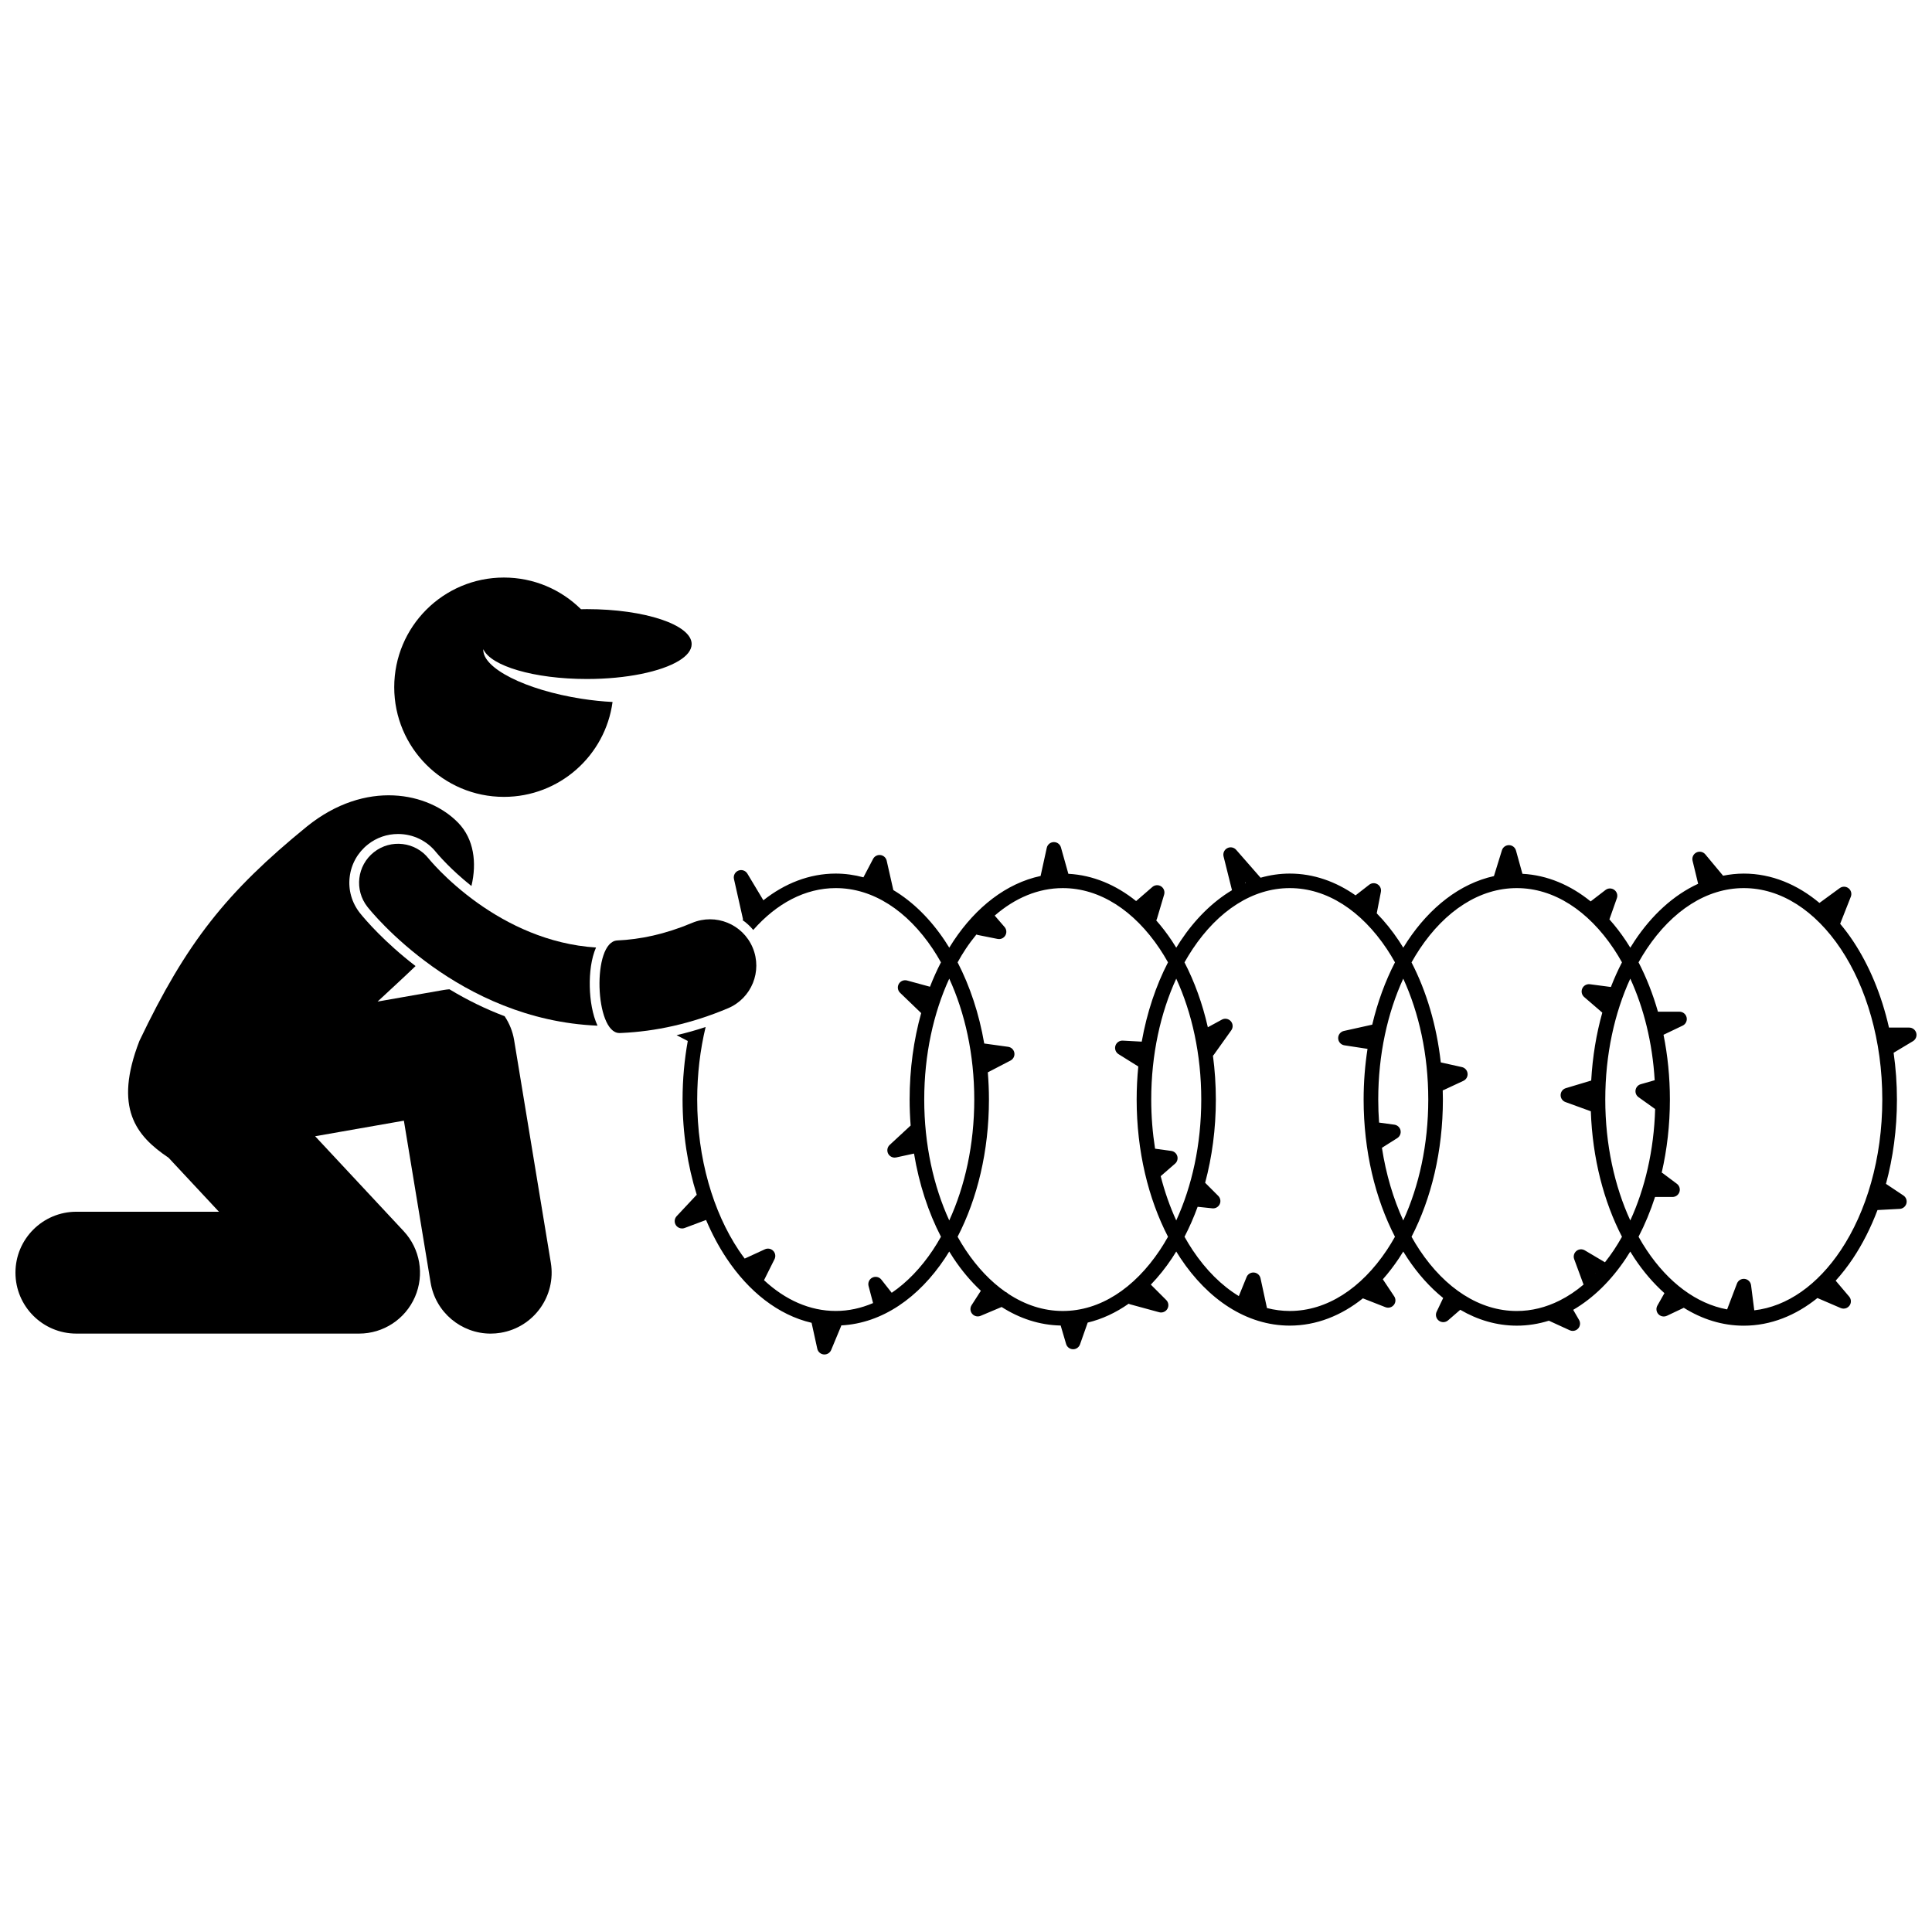
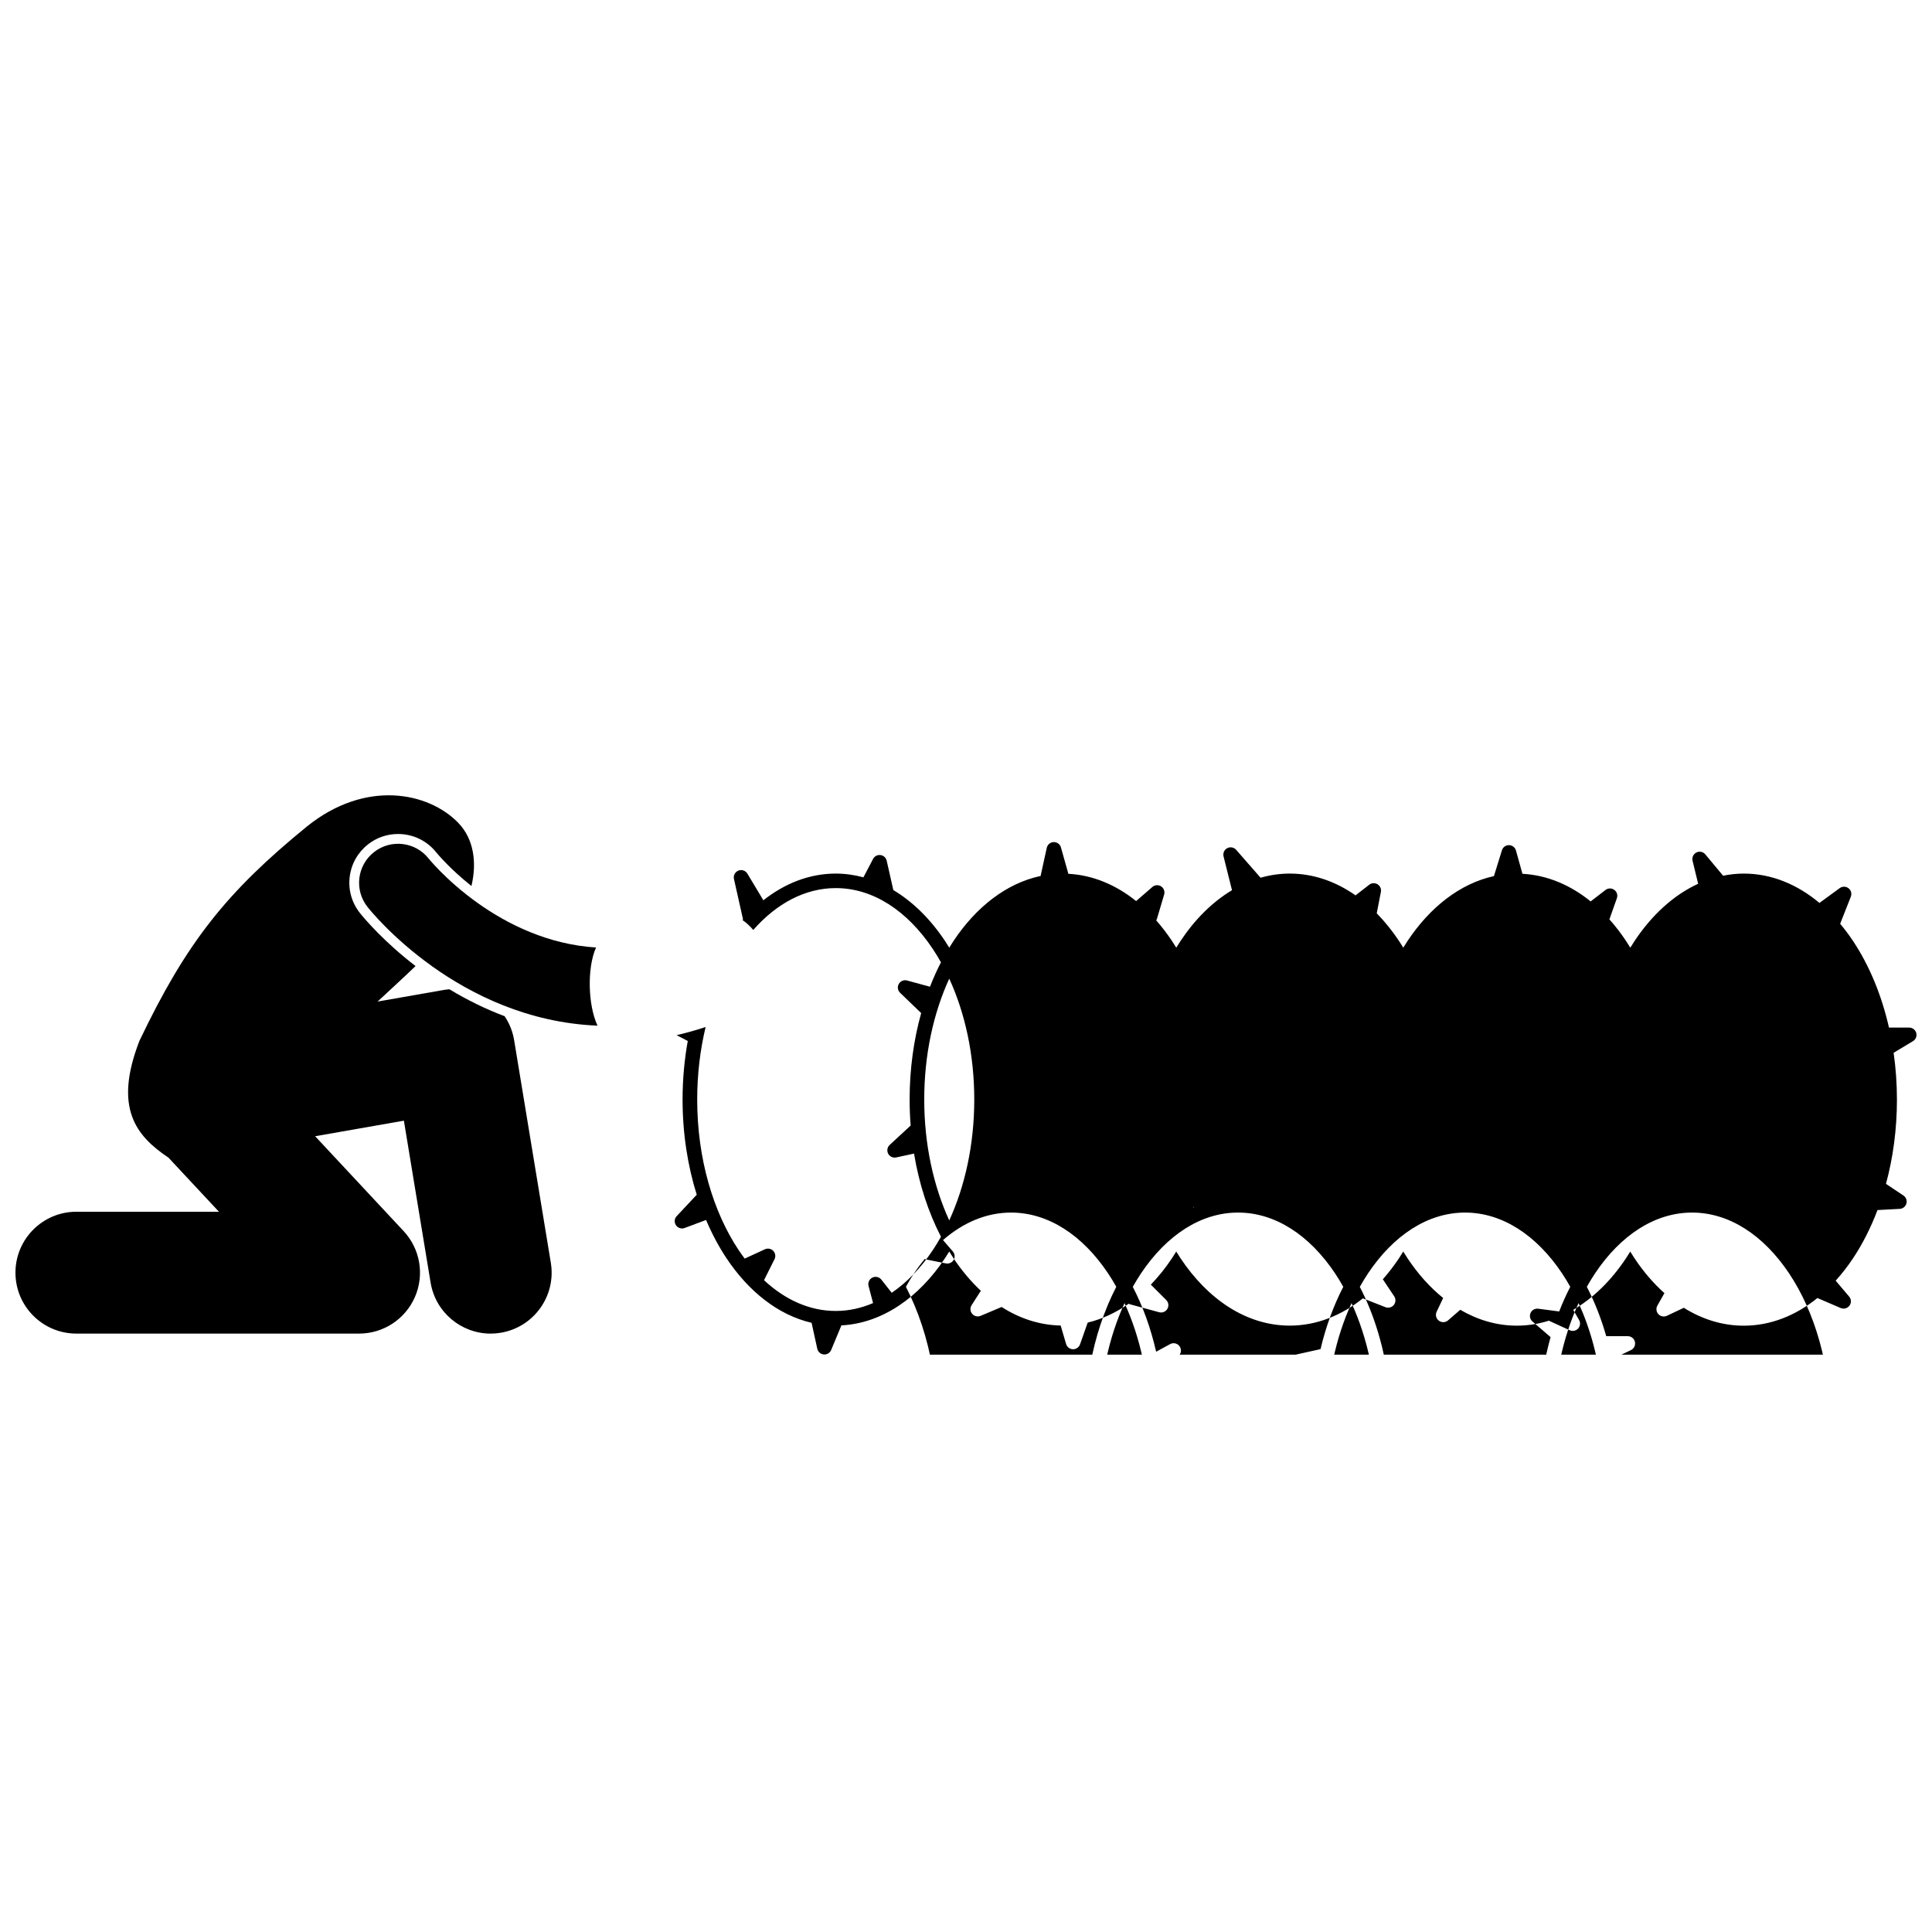
<svg xmlns="http://www.w3.org/2000/svg" width="800px" height="800px" version="1.1" viewBox="144 144 512 512">
  <defs>
    <clipPath id="b">
      <path d="m322 367h329.9v136h-329.9z" />
    </clipPath>
    <clipPath id="a">
      <path d="m148.09 354h142.91v144h-142.91z" />
    </clipPath>
  </defs>
  <g clip-path="url(#b)">
-     <path d="m343.62 390.45c6.199-7.051 13.773-11.09 21.844-11.094h0.02c9.84-0.008 18.945 5.981 25.711 16.117 0.758 1.133 1.477 2.328 2.168 3.559-1.062 2.055-2.035 4.215-2.91 6.465l-6.07-1.656c-0.852-0.234-1.758 0.145-2.191 0.91-0.438 0.77-0.297 1.742 0.344 2.352l5.586 5.375c-1.973 7.066-3.059 14.801-3.062 22.914 0 2.328 0.098 4.621 0.273 6.883l-5.555 5.141c-0.641 0.594-0.805 1.543-0.402 2.32 0.34 0.648 1.012 1.039 1.719 1.039 0.137 0 0.273-0.016 0.41-0.043l4.723-1.027c1.344 8.117 3.801 15.582 7.141 22.043-0.691 1.23-1.41 2.422-2.168 3.555-3.168 4.742-6.856 8.562-10.883 11.301l-2.742-3.488c-0.566-0.723-1.566-0.945-2.387-0.539-0.824 0.41-1.242 1.344-1.008 2.231l1.195 4.519c-3.164 1.359-6.484 2.094-9.891 2.09-6.879 0.004-13.395-2.93-19.008-8.152l2.781-5.566c0.371-0.738 0.234-1.621-0.34-2.211-0.574-0.594-1.453-0.758-2.203-0.414l-5.359 2.465c-0.543-0.723-1.074-1.461-1.59-2.234-6.746-10.113-11-24.254-10.996-39.918 0-6.754 0.793-13.223 2.231-19.215-2.555 0.844-5.121 1.566-7.691 2.16l2.961 1.539c-0.891 4.953-1.375 10.148-1.379 15.516 0.004 9.02 1.352 17.574 3.766 25.262-0.031 0.031-0.078 0.043-0.109 0.078h-0.004l-5.215 5.566c-0.617 0.656-0.699 1.652-0.195 2.402 0.367 0.551 0.98 0.863 1.613 0.863 0.227 0 0.457-0.039 0.68-0.121l5.566-2.086c0.043-0.016 0.078-0.039 0.117-0.059 1.562 3.668 3.375 7.082 5.43 10.164 5.848 8.789 13.668 15.039 22.543 17.102l1.508 6.871c0.184 0.828 0.875 1.438 1.719 1.512 0.062 0.004 0.117 0.008 0.176 0.008 0.777 0 1.48-0.461 1.785-1.191l2.606-6.258c0.035-0.082 0.055-0.168 0.078-0.254 10.898-0.574 20.555-7.402 27.465-17.785 0.391-0.586 0.766-1.188 1.141-1.797 0.371 0.609 0.75 1.211 1.141 1.797 2.16 3.246 4.59 6.133 7.238 8.605l-2.453 3.816c-0.457 0.715-0.398 1.645 0.148 2.293 0.375 0.449 0.922 0.691 1.484 0.691 0.25 0 0.508-0.051 0.75-0.152l5.574-2.348c4.769 3.051 10.055 4.801 15.648 4.914l1.438 4.891c0.238 0.809 0.965 1.367 1.809 1.391h0.055c0.824 0 1.547-0.516 1.824-1.293l2.035-5.766c3.848-0.926 7.492-2.641 10.859-5.008 0.133 0.07 0.266 0.133 0.418 0.172l7.652 2.086c0.168 0.047 0.34 0.07 0.512 0.07 0.676 0 1.324-0.359 1.676-0.965 0.441-0.758 0.316-1.723-0.305-2.34l-4.078-4.078c2.012-2.086 3.887-4.422 5.59-6.977 0.391-0.586 0.766-1.188 1.141-1.797 0.375 0.605 0.75 1.211 1.141 1.793 7.219 10.848 17.434 17.836 28.938 17.844 7.086-0.004 13.684-2.664 19.391-7.234 0.023 0.008 0.039 0.023 0.062 0.031l5.914 2.32c0.23 0.09 0.469 0.133 0.707 0.133 0.574 0 1.133-0.254 1.508-0.723 0.531-0.66 0.57-1.586 0.102-2.289l-3.012-4.516c1.516-1.711 2.941-3.57 4.269-5.559 0.391-0.586 0.77-1.188 1.141-1.797 0.375 0.609 0.75 1.211 1.141 1.797 2.742 4.121 5.922 7.684 9.438 10.52l-1.727 3.625c-0.398 0.828-0.156 1.82 0.574 2.375 0.352 0.266 0.762 0.398 1.176 0.398 0.453 0 0.906-0.16 1.27-0.473l3.234-2.805c4.606 2.688 9.648 4.203 14.977 4.207 2.93 0 5.773-0.461 8.508-1.316l5.519 2.531c0.258 0.117 0.535 0.176 0.805 0.176 0.535 0 1.059-0.223 1.434-0.633 0.566-0.625 0.664-1.547 0.242-2.273l-1.551-2.68c5.348-3.117 10.098-7.816 13.977-13.645 0.391-0.586 0.766-1.188 1.141-1.797 0.375 0.609 0.75 1.211 1.141 1.797 2.344 3.519 5.004 6.621 7.918 9.223l-1.867 3.293c-0.414 0.734-0.309 1.656 0.266 2.277 0.375 0.406 0.891 0.617 1.422 0.617 0.281 0 0.562-0.062 0.828-0.184l4.406-2.086c0.027-0.012 0.047-0.031 0.07-0.043 4.848 3.035 10.215 4.75 15.902 4.75 7.137-0.004 13.777-2.699 19.516-7.332l6.164 2.652c0.246 0.105 0.508 0.16 0.766 0.16 0.598 0 1.184-0.277 1.559-0.785 0.535-0.727 0.504-1.719-0.078-2.406l-3.574-4.219c1.637-1.809 3.172-3.781 4.59-5.91 2.539-3.812 4.719-8.121 6.492-12.805l5.894-0.312c0.836-0.047 1.543-0.617 1.766-1.422 0.223-0.809-0.098-1.66-0.793-2.125l-4.621-3.082c1.871-6.906 2.902-14.434 2.906-22.316 0-4.258-0.305-8.41-0.879-12.422l5.125-3.074c0.746-0.449 1.105-1.34 0.871-2.18-0.234-0.84-0.996-1.422-1.867-1.422h-5.359c-1.973-8.703-5.254-16.535-9.535-22.969-1.066-1.605-2.207-3.113-3.402-4.539l2.828-7.18c0.316-0.801 0.062-1.719-0.617-2.242-0.684-0.527-1.637-0.539-2.328-0.031l-5.371 3.926c-5.859-4.902-12.688-7.773-20.043-7.777-1.871 0-3.707 0.207-5.508 0.562-0.023-0.031-0.039-0.066-0.066-0.098l-4.637-5.566c-0.574-0.691-1.555-0.895-2.359-0.488-0.805 0.406-1.227 1.309-1.012 2.188l1.477 6.102c-6.519 2.988-12.277 8.289-16.836 15.141-0.391 0.586-0.77 1.188-1.141 1.797-0.375-0.605-0.75-1.211-1.141-1.797-1.363-2.047-2.832-3.961-4.398-5.711l1.98-5.609c0.285-0.809 0.008-1.707-0.691-2.211-0.695-0.504-1.641-0.492-2.32 0.031l-3.941 3.031c-5.348-4.336-11.488-6.965-18.078-7.316l-1.711-6.172c-0.23-0.828-0.98-1.406-1.84-1.422-0.863-0.012-1.629 0.543-1.883 1.363l-2.117 6.84c-9.012 1.98-16.957 8.273-22.883 17.172-0.391 0.586-0.77 1.188-1.141 1.797-0.375-0.609-0.75-1.211-1.141-1.797-1.789-2.688-3.762-5.137-5.894-7.305l1.102-5.68c0.152-0.793-0.199-1.598-0.891-2.019-0.688-0.426-1.566-0.375-2.203 0.121l-3.621 2.816c-5.242-3.668-11.145-5.773-17.434-5.773-2.656 0-5.242 0.391-7.738 1.098l-6.469-7.394c-0.59-0.672-1.562-0.855-2.356-0.441s-1.199 1.32-0.984 2.188l2.234 8.953c-5.203 3.117-9.832 7.734-13.629 13.441-0.391 0.586-0.766 1.188-1.141 1.797-0.375-0.609-0.75-1.211-1.141-1.797-1.297-1.949-2.691-3.766-4.172-5.445 0.074-0.129 0.148-0.25 0.191-0.398l1.91-6.434c0.242-0.824-0.082-1.715-0.805-2.18s-1.672-0.402-2.32 0.164l-4.301 3.731c-5.32-4.277-11.418-6.875-17.957-7.223l-1.965-6.992c-0.242-0.855-1.035-1.438-1.922-1.41-0.891 0.023-1.645 0.652-1.836 1.52l-1.637 7.457c-9.09 1.934-17.102 8.25-23.062 17.207-0.391 0.586-0.77 1.188-1.141 1.797-0.371-0.609-0.75-1.211-1.141-1.797-3.809-5.723-8.457-10.355-13.68-13.469l-1.762-7.789c-0.18-0.793-0.832-1.387-1.637-1.492-0.809-0.105-1.59 0.297-1.969 1.02l-2.559 4.879c-2.371-0.637-4.82-0.988-7.332-0.992-7.004 0.004-13.523 2.606-19.184 7.078l-4.238-7.066c-0.492-0.816-1.496-1.156-2.383-0.801-0.887 0.355-1.379 1.293-1.172 2.223l2.41 10.723c-0.047 0.055-0.094 0.109-0.137 0.164 1.055 0.734 2.016 1.621 2.844 2.629zm45.312 44.941c-0.004-11.934 2.469-22.98 6.629-32.039 4.16 9.059 6.633 20.105 6.629 32.035 0.004 11.934-2.469 22.977-6.629 32.039-4.156-9.059-6.633-20.105-6.629-32.035zm177.77 46.07 0.055 0.031c-0.012 0.012-0.02 0.023-0.031 0.031zm13.703-85.988c6.762-10.129 15.867-16.117 25.699-16.117h0.016c9.84-0.004 18.945 5.984 25.715 16.117 6.746 10.113 11 24.258 10.992 39.918 0.004 15.66-4.246 29.809-10.992 39.918-6.125 9.168-14.168 14.93-22.934 15.941l-0.852-6.652c-0.113-0.883-0.809-1.574-1.695-1.68-0.883-0.105-1.723 0.402-2.039 1.23l-2.609 6.856c-8.129-1.5-15.562-7.098-21.305-15.695-0.758-1.133-1.477-2.324-2.168-3.559 1.691-3.273 3.16-6.793 4.371-10.539h4.625c0.836 0 1.574-0.531 1.84-1.328 0.262-0.793-0.008-1.66-0.676-2.164l-3.711-2.781c-0.098-0.074-0.203-0.133-0.309-0.188 1.398-6.078 2.168-12.586 2.168-19.363 0-5.961-0.594-11.719-1.691-17.16l5.07-2.426c0.816-0.391 1.254-1.293 1.051-2.176-0.199-0.883-0.984-1.512-1.887-1.512h-5.711c-1.336-4.695-3.074-9.082-5.141-13.086 0.695-1.227 1.414-2.422 2.172-3.555zm-4.363 7.879c3.559 7.746 5.875 16.949 6.469 26.918l-3.691 1.055c-0.715 0.203-1.25 0.805-1.375 1.535s0.176 1.473 0.785 1.902l4.402 3.144c-0.316 10.965-2.719 21.105-6.586 29.523-4.16-9.059-6.633-20.105-6.629-32.039-0.008-11.934 2.465-22.98 6.625-32.039zm-55.797-7.879c6.766-10.129 15.867-16.117 25.703-16.117h0.004 0.004 0.004c9.836-0.004 18.945 5.984 25.711 16.117 0.758 1.133 1.477 2.324 2.168 3.555-1.074 2.078-2.055 4.258-2.938 6.535l-5.562-0.73c-0.848-0.109-1.672 0.348-2.023 1.129-0.348 0.781-0.141 1.699 0.504 2.258l4.805 4.141c-1.582 5.621-2.586 11.672-2.941 17.996l-6.723 2.019c-0.805 0.238-1.355 0.961-1.379 1.801-0.023 0.836 0.488 1.59 1.273 1.875l6.731 2.449c0.43 12.461 3.426 23.91 8.254 33.254-0.691 1.23-1.41 2.422-2.168 3.555-0.75 1.125-1.535 2.188-2.344 3.207l-5.348-3.168c-0.707-0.414-1.598-0.348-2.227 0.18-0.629 0.523-0.863 1.387-0.578 2.16l2.434 6.606c0.016 0.043 0.047 0.078 0.066 0.117-2.019 1.715-4.148 3.137-6.359 4.242-0.016 0.008-0.027 0.012-0.043 0.02-0.004 0-0.004 0.004-0.008 0.008-3.586 1.785-7.387 2.75-11.309 2.746-9.84 0.004-18.945-5.981-25.715-16.113-0.758-1.133-1.477-2.324-2.168-3.559 5.227-10.113 8.305-22.703 8.309-36.359 0-0.82-0.02-1.633-0.043-2.445 0.086-0.027 0.176-0.051 0.258-0.086l5.219-2.434c0.75-0.352 1.199-1.141 1.105-1.965-0.09-0.824-0.695-1.504-1.508-1.68l-5.59-1.242c-1.098-9.84-3.812-18.875-7.754-26.5 0.699-1.242 1.418-2.438 2.176-3.57zm-5.09 48.086c-0.172-0.793-0.828-1.398-1.633-1.508l-4.051-0.555c-0.145-2.008-0.223-4.043-0.223-6.106-0.004-11.93 2.469-22.98 6.629-32.039 4.16 9.059 6.633 20.105 6.629 32.039 0.004 11.934-2.469 22.98-6.629 32.039-2.625-5.719-4.57-12.227-5.652-19.25l4.066-2.57c0.691-0.438 1.035-1.258 0.863-2.051zm-41.195-65.777 0.184 0.211c-0.039 0.016-0.078 0.031-0.117 0.051zm-13.875 17.691c6.766-10.125 15.859-16.117 25.695-16.117h0.02c9.84-0.008 18.949 5.984 25.715 16.117 0.758 1.133 1.477 2.324 2.168 3.559-2.562 4.965-4.609 10.52-6.027 16.512l-7.512 1.668c-0.906 0.203-1.547 1.027-1.516 1.953 0.031 0.93 0.723 1.707 1.641 1.852l6.137 0.941c-0.668 4.32-1.031 8.812-1.031 13.434 0.004 13.656 3.078 26.246 8.305 36.359-0.691 1.23-1.41 2.422-2.168 3.555-6.769 10.133-15.875 16.121-25.715 16.117-2.047 0-4.062-0.273-6.035-0.773l-1.711-7.898c-0.18-0.828-0.883-1.445-1.727-1.52s-1.645 0.41-1.965 1.199l-2.055 5.047c-4.555-2.769-8.707-6.902-12.227-12.168-0.754-1.133-1.477-2.324-2.168-3.555 1.297-2.504 2.465-5.156 3.481-7.945l3.894 0.41c0.066 0.008 0.133 0.012 0.199 0.012 0.738 0 1.426-0.426 1.75-1.105 0.352-0.738 0.199-1.625-0.379-2.203l-3.477-3.477c1.828-6.832 2.836-14.266 2.836-22.051-0.004-3.977-0.266-7.859-0.766-11.621 0.078-0.078 0.152-0.148 0.219-0.238l4.637-6.496c0.523-0.734 0.473-1.734-0.125-2.41-0.598-0.676-1.586-0.852-2.375-0.418l-3.711 2.019c-1.422-6.254-3.523-12.047-6.188-17.199 0.703-1.234 1.426-2.426 2.18-3.559zm-4.094 54.898c-0.219-0.727-0.84-1.262-1.594-1.367l-4.293-0.59c-0.656-4.18-1.016-8.535-1.016-13.023-0.004-11.93 2.469-22.977 6.629-32.039 4.16 9.059 6.637 20.105 6.629 32.039 0.004 11.93-2.469 22.98-6.629 32.039-1.66-3.617-3.047-7.551-4.121-11.734l3.805-3.309c0.578-0.496 0.805-1.285 0.59-2.016zm-56.066-54.898c0.898-1.348 1.848-2.617 2.828-3.816 0.125 0.055 0.258 0.098 0.398 0.125l5.215 1.043c0.129 0.027 0.258 0.039 0.387 0.039 0.68 0 1.316-0.359 1.672-0.965 0.414-0.715 0.336-1.613-0.211-2.242l-2.606-3.016c5.383-4.672 11.543-7.285 18.023-7.285h0.016c9.84-0.004 18.945 5.984 25.715 16.117 0.758 1.133 1.477 2.324 2.168 3.555-3.195 6.188-5.586 13.297-6.961 21.016l-5.019-0.27c-0.883-0.047-1.684 0.508-1.953 1.352-0.266 0.844 0.074 1.758 0.82 2.231l5.242 3.273c-0.281 2.859-0.434 5.785-0.434 8.762 0.004 13.656 3.082 26.246 8.309 36.359-0.691 1.23-1.41 2.422-2.168 3.555-6.769 10.133-15.875 16.121-25.715 16.117-5.102 0.004-10-1.617-14.484-4.578-0.211-0.23-0.469-0.406-0.754-0.512-3.871-2.715-7.41-6.441-10.473-11.023-0.754-1.133-1.477-2.324-2.168-3.555 5.227-10.117 8.305-22.703 8.309-36.363 0-2.441-0.109-4.848-0.301-7.211l6.016-3.125c0.746-0.387 1.16-1.219 1.016-2.051-0.141-0.832-0.812-1.477-1.645-1.59l-6.336-0.875c-1.359-7.91-3.793-15.188-7.055-21.508 0.672-1.234 1.395-2.426 2.148-3.559z" />
+     <path d="m343.62 390.45c6.199-7.051 13.773-11.09 21.844-11.094h0.02c9.84-0.008 18.945 5.981 25.711 16.117 0.758 1.133 1.477 2.328 2.168 3.559-1.062 2.055-2.035 4.215-2.91 6.465l-6.07-1.656c-0.852-0.234-1.758 0.145-2.191 0.91-0.438 0.77-0.297 1.742 0.344 2.352l5.586 5.375c-1.973 7.066-3.059 14.801-3.062 22.914 0 2.328 0.098 4.621 0.273 6.883l-5.555 5.141c-0.641 0.594-0.805 1.543-0.402 2.32 0.34 0.648 1.012 1.039 1.719 1.039 0.137 0 0.273-0.016 0.41-0.043l4.723-1.027c1.344 8.117 3.801 15.582 7.141 22.043-0.691 1.23-1.41 2.422-2.168 3.555-3.168 4.742-6.856 8.562-10.883 11.301l-2.742-3.488c-0.566-0.723-1.566-0.945-2.387-0.539-0.824 0.41-1.242 1.344-1.008 2.231l1.195 4.519c-3.164 1.359-6.484 2.094-9.891 2.09-6.879 0.004-13.395-2.93-19.008-8.152l2.781-5.566c0.371-0.738 0.234-1.621-0.34-2.211-0.574-0.594-1.453-0.758-2.203-0.414l-5.359 2.465c-0.543-0.723-1.074-1.461-1.59-2.234-6.746-10.113-11-24.254-10.996-39.918 0-6.754 0.793-13.223 2.231-19.215-2.555 0.844-5.121 1.566-7.691 2.16l2.961 1.539c-0.891 4.953-1.375 10.148-1.379 15.516 0.004 9.02 1.352 17.574 3.766 25.262-0.031 0.031-0.078 0.043-0.109 0.078h-0.004l-5.215 5.566c-0.617 0.656-0.699 1.652-0.195 2.402 0.367 0.551 0.98 0.863 1.613 0.863 0.227 0 0.457-0.039 0.68-0.121l5.566-2.086c0.043-0.016 0.078-0.039 0.117-0.059 1.562 3.668 3.375 7.082 5.43 10.164 5.848 8.789 13.668 15.039 22.543 17.102l1.508 6.871c0.184 0.828 0.875 1.438 1.719 1.512 0.062 0.004 0.117 0.008 0.176 0.008 0.777 0 1.48-0.461 1.785-1.191l2.606-6.258c0.035-0.082 0.055-0.168 0.078-0.254 10.898-0.574 20.555-7.402 27.465-17.785 0.391-0.586 0.766-1.188 1.141-1.797 0.371 0.609 0.75 1.211 1.141 1.797 2.16 3.246 4.59 6.133 7.238 8.605l-2.453 3.816c-0.457 0.715-0.398 1.645 0.148 2.293 0.375 0.449 0.922 0.691 1.484 0.691 0.25 0 0.508-0.051 0.75-0.152l5.574-2.348c4.769 3.051 10.055 4.801 15.648 4.914l1.438 4.891c0.238 0.809 0.965 1.367 1.809 1.391h0.055c0.824 0 1.547-0.516 1.824-1.293l2.035-5.766c3.848-0.926 7.492-2.641 10.859-5.008 0.133 0.07 0.266 0.133 0.418 0.172l7.652 2.086c0.168 0.047 0.34 0.07 0.512 0.07 0.676 0 1.324-0.359 1.676-0.965 0.441-0.758 0.316-1.723-0.305-2.34l-4.078-4.078c2.012-2.086 3.887-4.422 5.59-6.977 0.391-0.586 0.766-1.188 1.141-1.797 0.375 0.605 0.75 1.211 1.141 1.793 7.219 10.848 17.434 17.836 28.938 17.844 7.086-0.004 13.684-2.664 19.391-7.234 0.023 0.008 0.039 0.023 0.062 0.031l5.914 2.32c0.23 0.09 0.469 0.133 0.707 0.133 0.574 0 1.133-0.254 1.508-0.723 0.531-0.66 0.57-1.586 0.102-2.289l-3.012-4.516c1.516-1.711 2.941-3.57 4.269-5.559 0.391-0.586 0.77-1.188 1.141-1.797 0.375 0.609 0.75 1.211 1.141 1.797 2.742 4.121 5.922 7.684 9.438 10.52l-1.727 3.625c-0.398 0.828-0.156 1.82 0.574 2.375 0.352 0.266 0.762 0.398 1.176 0.398 0.453 0 0.906-0.16 1.27-0.473l3.234-2.805c4.606 2.688 9.648 4.203 14.977 4.207 2.93 0 5.773-0.461 8.508-1.316l5.519 2.531c0.258 0.117 0.535 0.176 0.805 0.176 0.535 0 1.059-0.223 1.434-0.633 0.566-0.625 0.664-1.547 0.242-2.273l-1.551-2.68c5.348-3.117 10.098-7.816 13.977-13.645 0.391-0.586 0.766-1.188 1.141-1.797 0.375 0.609 0.75 1.211 1.141 1.797 2.344 3.519 5.004 6.621 7.918 9.223l-1.867 3.293c-0.414 0.734-0.309 1.656 0.266 2.277 0.375 0.406 0.891 0.617 1.422 0.617 0.281 0 0.562-0.062 0.828-0.184l4.406-2.086c0.027-0.012 0.047-0.031 0.07-0.043 4.848 3.035 10.215 4.75 15.902 4.75 7.137-0.004 13.777-2.699 19.516-7.332l6.164 2.652c0.246 0.105 0.508 0.16 0.766 0.16 0.598 0 1.184-0.277 1.559-0.785 0.535-0.727 0.504-1.719-0.078-2.406l-3.574-4.219c1.637-1.809 3.172-3.781 4.59-5.91 2.539-3.812 4.719-8.121 6.492-12.805l5.894-0.312c0.836-0.047 1.543-0.617 1.766-1.422 0.223-0.809-0.098-1.66-0.793-2.125l-4.621-3.082c1.871-6.906 2.902-14.434 2.906-22.316 0-4.258-0.305-8.41-0.879-12.422l5.125-3.074c0.746-0.449 1.105-1.34 0.871-2.18-0.234-0.84-0.996-1.422-1.867-1.422h-5.359c-1.973-8.703-5.254-16.535-9.535-22.969-1.066-1.605-2.207-3.113-3.402-4.539l2.828-7.18c0.316-0.801 0.062-1.719-0.617-2.242-0.684-0.527-1.637-0.539-2.328-0.031l-5.371 3.926c-5.859-4.902-12.688-7.773-20.043-7.777-1.871 0-3.707 0.207-5.508 0.562-0.023-0.031-0.039-0.066-0.066-0.098l-4.637-5.566c-0.574-0.691-1.555-0.895-2.359-0.488-0.805 0.406-1.227 1.309-1.012 2.188l1.477 6.102c-6.519 2.988-12.277 8.289-16.836 15.141-0.391 0.586-0.77 1.188-1.141 1.797-0.375-0.605-0.75-1.211-1.141-1.797-1.363-2.047-2.832-3.961-4.398-5.711l1.98-5.609c0.285-0.809 0.008-1.707-0.691-2.211-0.695-0.504-1.641-0.492-2.32 0.031l-3.941 3.031c-5.348-4.336-11.488-6.965-18.078-7.316l-1.711-6.172c-0.23-0.828-0.98-1.406-1.84-1.422-0.863-0.012-1.629 0.543-1.883 1.363l-2.117 6.84c-9.012 1.98-16.957 8.273-22.883 17.172-0.391 0.586-0.77 1.188-1.141 1.797-0.375-0.609-0.75-1.211-1.141-1.797-1.789-2.688-3.762-5.137-5.894-7.305l1.102-5.68c0.152-0.793-0.199-1.598-0.891-2.019-0.688-0.426-1.566-0.375-2.203 0.121l-3.621 2.816c-5.242-3.668-11.145-5.773-17.434-5.773-2.656 0-5.242 0.391-7.738 1.098l-6.469-7.394c-0.59-0.672-1.562-0.855-2.356-0.441s-1.199 1.32-0.984 2.188l2.234 8.953c-5.203 3.117-9.832 7.734-13.629 13.441-0.391 0.586-0.766 1.188-1.141 1.797-0.375-0.609-0.75-1.211-1.141-1.797-1.297-1.949-2.691-3.766-4.172-5.445 0.074-0.129 0.148-0.25 0.191-0.398l1.91-6.434c0.242-0.824-0.082-1.715-0.805-2.18s-1.672-0.402-2.32 0.164l-4.301 3.731c-5.32-4.277-11.418-6.875-17.957-7.223l-1.965-6.992c-0.242-0.855-1.035-1.438-1.922-1.41-0.891 0.023-1.645 0.652-1.836 1.52l-1.637 7.457c-9.09 1.934-17.102 8.25-23.062 17.207-0.391 0.586-0.77 1.188-1.141 1.797-0.371-0.609-0.75-1.211-1.141-1.797-3.809-5.723-8.457-10.355-13.68-13.469l-1.762-7.789c-0.18-0.793-0.832-1.387-1.637-1.492-0.809-0.105-1.59 0.297-1.969 1.02l-2.559 4.879c-2.371-0.637-4.82-0.988-7.332-0.992-7.004 0.004-13.523 2.606-19.184 7.078l-4.238-7.066c-0.492-0.816-1.496-1.156-2.383-0.801-0.887 0.355-1.379 1.293-1.172 2.223l2.41 10.723c-0.047 0.055-0.094 0.109-0.137 0.164 1.055 0.734 2.016 1.621 2.844 2.629zm45.312 44.941c-0.004-11.934 2.469-22.98 6.629-32.039 4.16 9.059 6.633 20.105 6.629 32.035 0.004 11.934-2.469 22.977-6.629 32.039-4.156-9.059-6.633-20.105-6.629-32.035zm177.77 46.07 0.055 0.031c-0.012 0.012-0.02 0.023-0.031 0.031zc6.762-10.129 15.867-16.117 25.699-16.117h0.016c9.84-0.004 18.945 5.984 25.715 16.117 6.746 10.113 11 24.258 10.992 39.918 0.004 15.66-4.246 29.809-10.992 39.918-6.125 9.168-14.168 14.93-22.934 15.941l-0.852-6.652c-0.113-0.883-0.809-1.574-1.695-1.68-0.883-0.105-1.723 0.402-2.039 1.23l-2.609 6.856c-8.129-1.5-15.562-7.098-21.305-15.695-0.758-1.133-1.477-2.324-2.168-3.559 1.691-3.273 3.16-6.793 4.371-10.539h4.625c0.836 0 1.574-0.531 1.84-1.328 0.262-0.793-0.008-1.66-0.676-2.164l-3.711-2.781c-0.098-0.074-0.203-0.133-0.309-0.188 1.398-6.078 2.168-12.586 2.168-19.363 0-5.961-0.594-11.719-1.691-17.16l5.07-2.426c0.816-0.391 1.254-1.293 1.051-2.176-0.199-0.883-0.984-1.512-1.887-1.512h-5.711c-1.336-4.695-3.074-9.082-5.141-13.086 0.695-1.227 1.414-2.422 2.172-3.555zm-4.363 7.879c3.559 7.746 5.875 16.949 6.469 26.918l-3.691 1.055c-0.715 0.203-1.25 0.805-1.375 1.535s0.176 1.473 0.785 1.902l4.402 3.144c-0.316 10.965-2.719 21.105-6.586 29.523-4.16-9.059-6.633-20.105-6.629-32.039-0.008-11.934 2.465-22.98 6.625-32.039zm-55.797-7.879c6.766-10.129 15.867-16.117 25.703-16.117h0.004 0.004 0.004c9.836-0.004 18.945 5.984 25.711 16.117 0.758 1.133 1.477 2.324 2.168 3.555-1.074 2.078-2.055 4.258-2.938 6.535l-5.562-0.73c-0.848-0.109-1.672 0.348-2.023 1.129-0.348 0.781-0.141 1.699 0.504 2.258l4.805 4.141c-1.582 5.621-2.586 11.672-2.941 17.996l-6.723 2.019c-0.805 0.238-1.355 0.961-1.379 1.801-0.023 0.836 0.488 1.59 1.273 1.875l6.731 2.449c0.43 12.461 3.426 23.91 8.254 33.254-0.691 1.23-1.41 2.422-2.168 3.555-0.75 1.125-1.535 2.188-2.344 3.207l-5.348-3.168c-0.707-0.414-1.598-0.348-2.227 0.18-0.629 0.523-0.863 1.387-0.578 2.16l2.434 6.606c0.016 0.043 0.047 0.078 0.066 0.117-2.019 1.715-4.148 3.137-6.359 4.242-0.016 0.008-0.027 0.012-0.043 0.02-0.004 0-0.004 0.004-0.008 0.008-3.586 1.785-7.387 2.75-11.309 2.746-9.84 0.004-18.945-5.981-25.715-16.113-0.758-1.133-1.477-2.324-2.168-3.559 5.227-10.113 8.305-22.703 8.309-36.359 0-0.82-0.02-1.633-0.043-2.445 0.086-0.027 0.176-0.051 0.258-0.086l5.219-2.434c0.75-0.352 1.199-1.141 1.105-1.965-0.09-0.824-0.695-1.504-1.508-1.68l-5.59-1.242c-1.098-9.84-3.812-18.875-7.754-26.5 0.699-1.242 1.418-2.438 2.176-3.57zm-5.09 48.086c-0.172-0.793-0.828-1.398-1.633-1.508l-4.051-0.555c-0.145-2.008-0.223-4.043-0.223-6.106-0.004-11.93 2.469-22.98 6.629-32.039 4.16 9.059 6.633 20.105 6.629 32.039 0.004 11.934-2.469 22.98-6.629 32.039-2.625-5.719-4.57-12.227-5.652-19.25l4.066-2.57c0.691-0.438 1.035-1.258 0.863-2.051zm-41.195-65.777 0.184 0.211c-0.039 0.016-0.078 0.031-0.117 0.051zm-13.875 17.691c6.766-10.125 15.859-16.117 25.695-16.117h0.02c9.84-0.008 18.949 5.984 25.715 16.117 0.758 1.133 1.477 2.324 2.168 3.559-2.562 4.965-4.609 10.52-6.027 16.512l-7.512 1.668c-0.906 0.203-1.547 1.027-1.516 1.953 0.031 0.93 0.723 1.707 1.641 1.852l6.137 0.941c-0.668 4.32-1.031 8.812-1.031 13.434 0.004 13.656 3.078 26.246 8.305 36.359-0.691 1.23-1.41 2.422-2.168 3.555-6.769 10.133-15.875 16.121-25.715 16.117-2.047 0-4.062-0.273-6.035-0.773l-1.711-7.898c-0.18-0.828-0.883-1.445-1.727-1.52s-1.645 0.41-1.965 1.199l-2.055 5.047c-4.555-2.769-8.707-6.902-12.227-12.168-0.754-1.133-1.477-2.324-2.168-3.555 1.297-2.504 2.465-5.156 3.481-7.945l3.894 0.41c0.066 0.008 0.133 0.012 0.199 0.012 0.738 0 1.426-0.426 1.75-1.105 0.352-0.738 0.199-1.625-0.379-2.203l-3.477-3.477c1.828-6.832 2.836-14.266 2.836-22.051-0.004-3.977-0.266-7.859-0.766-11.621 0.078-0.078 0.152-0.148 0.219-0.238l4.637-6.496c0.523-0.734 0.473-1.734-0.125-2.41-0.598-0.676-1.586-0.852-2.375-0.418l-3.711 2.019c-1.422-6.254-3.523-12.047-6.188-17.199 0.703-1.234 1.426-2.426 2.18-3.559zm-4.094 54.898c-0.219-0.727-0.84-1.262-1.594-1.367l-4.293-0.59c-0.656-4.18-1.016-8.535-1.016-13.023-0.004-11.93 2.469-22.977 6.629-32.039 4.16 9.059 6.637 20.105 6.629 32.039 0.004 11.93-2.469 22.98-6.629 32.039-1.66-3.617-3.047-7.551-4.121-11.734l3.805-3.309c0.578-0.496 0.805-1.285 0.59-2.016zm-56.066-54.898c0.898-1.348 1.848-2.617 2.828-3.816 0.125 0.055 0.258 0.098 0.398 0.125l5.215 1.043c0.129 0.027 0.258 0.039 0.387 0.039 0.68 0 1.316-0.359 1.672-0.965 0.414-0.715 0.336-1.613-0.211-2.242l-2.606-3.016c5.383-4.672 11.543-7.285 18.023-7.285h0.016c9.84-0.004 18.945 5.984 25.715 16.117 0.758 1.133 1.477 2.324 2.168 3.555-3.195 6.188-5.586 13.297-6.961 21.016l-5.019-0.27c-0.883-0.047-1.684 0.508-1.953 1.352-0.266 0.844 0.074 1.758 0.82 2.231l5.242 3.273c-0.281 2.859-0.434 5.785-0.434 8.762 0.004 13.656 3.082 26.246 8.309 36.359-0.691 1.23-1.41 2.422-2.168 3.555-6.769 10.133-15.875 16.121-25.715 16.117-5.102 0.004-10-1.617-14.484-4.578-0.211-0.23-0.469-0.406-0.754-0.512-3.871-2.715-7.41-6.441-10.473-11.023-0.754-1.133-1.477-2.324-2.168-3.555 5.227-10.117 8.305-22.703 8.309-36.363 0-2.441-0.109-4.848-0.301-7.211l6.016-3.125c0.746-0.387 1.16-1.219 1.016-2.051-0.141-0.832-0.812-1.477-1.645-1.59l-6.336-0.875c-1.359-7.91-3.793-15.188-7.055-21.508 0.672-1.234 1.395-2.426 2.148-3.559z" />
  </g>
  <g clip-path="url(#a)">
    <path d="m164.24 497.42v-0.004h74.918c6.43 0 12.242-3.809 14.809-9.711 2.562-5.898 1.383-12.75-3-17.449l-23.453-25.141 23.52-4.125 7.078 42.906c1.301 7.906 8.148 13.523 15.914 13.523 0.871 0 1.754-0.07 2.644-0.219 8.797-1.449 14.754-9.758 13.305-18.559l-9.727-59.004c-0.379-2.293-1.254-4.441-2.519-6.332-4.988-1.879-9.883-4.269-14.629-7.137-0.527 0.039-1.051 0.105-1.574 0.195l-17.465 3.062c3.527-3.285 6.961-6.422 10.066-9.41-8.297-6.391-13.285-12.242-14.723-14.027-2.188-2.769-3.141-6.148-2.734-9.574s2.121-6.488 4.836-8.629c2.297-1.812 5.062-2.769 7.988-2.769 3.973 0 7.672 1.781 10.133 4.898l0.078 0.086c0.102 0.129 0.273 0.328 0.512 0.602 0.488 0.555 1.297 1.445 2.383 2.539 1.465 1.473 3.621 3.496 6.336 5.66 1.48-6.242 0.621-12.457-3.445-16.688-7.871-8.195-24.594-11.633-40.164 0.922-21.32 17.387-31.941 30.746-44.383 56.82-6.883 17.789-0.91 25.156 7.723 30.953l13.355 14.316h-37.781c-8.914 0-16.145 7.231-16.145 16.145 0 8.918 7.231 16.148 16.145 16.148z" />
  </g>
-   <path d="m277.54 355.18c14.723 0 26.879-10.949 28.793-25.148-2.621-0.133-5.387-0.414-8.227-0.859-14.883-2.316-26.352-8.145-26.023-13.137 1.969 4.469 13.488 7.906 27.445 7.906 10.531 0 19.695-1.957 24.402-4.836 2.148-1.316 3.367-2.82 3.367-4.422 0-5.113-12.434-9.258-27.773-9.258-0.523 0-1.039 0.016-1.555 0.027-5.246-5.191-12.465-8.398-20.43-8.398-16.051 0-29.062 13.012-29.062 29.062s13.012 29.062 29.062 29.062z" />
  <path d="m258.27 372.32c-0.27-0.305-0.457-0.531-0.566-0.664-0.043-0.051-0.074-0.086-0.09-0.109-0.008-0.012-0.012-0.016-0.016-0.016-3.535-4.465-10.02-5.231-14.5-1.703-4.484 3.531-5.254 10.027-1.715 14.512l-0.004-0.004c0.414 0.512 6.41 8.09 17.262 15.832 10.27 7.309 25.188 14.879 43.711 15.645-1.352-2.894-1.977-6.754-2.055-10.312-0.082-3.695 0.391-7.543 1.656-10.398-12.695-0.812-23.434-6.152-31.328-11.77-4.266-3.035-7.633-6.106-9.867-8.355-1.117-1.129-1.953-2.051-2.488-2.656z" />
-   <path d="m307.6 393.23c-6.773 0.297-5.988 24.531 0.539 24.531 0.184 0 0.367-0.004 0.551-0.012l-0.004-0.004c8.926-0.391 18.453-2.418 28.234-6.543 6.246-2.629 9.176-9.824 6.547-16.07-2.629-6.246-9.824-9.176-16.07-6.547-7.223 3.035-13.766 4.371-19.797 4.644z" />
</svg>